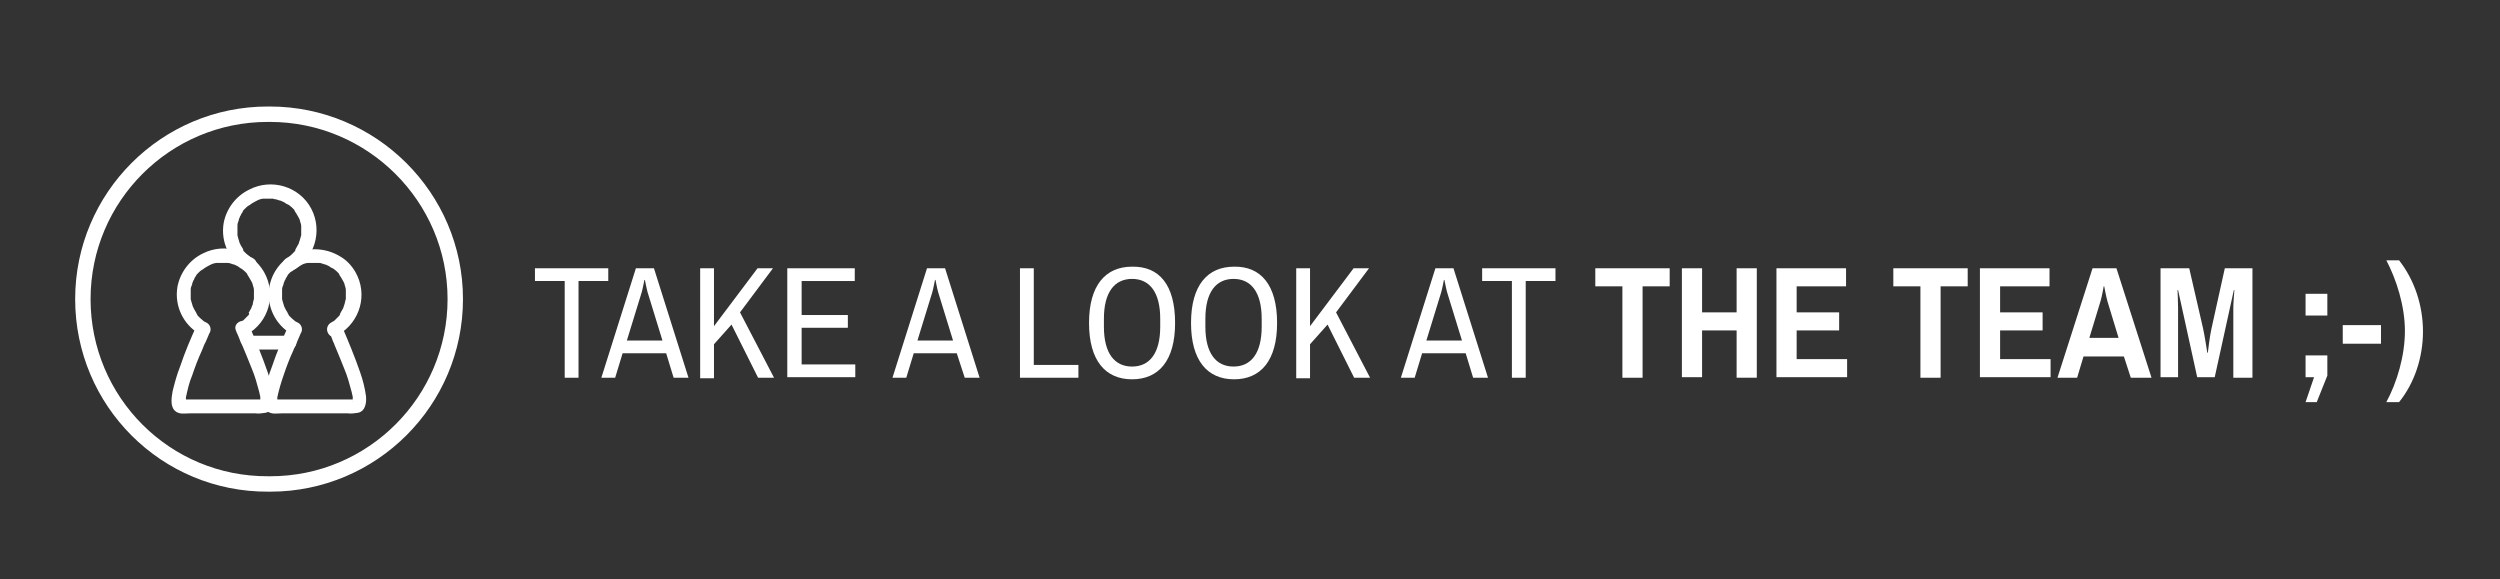
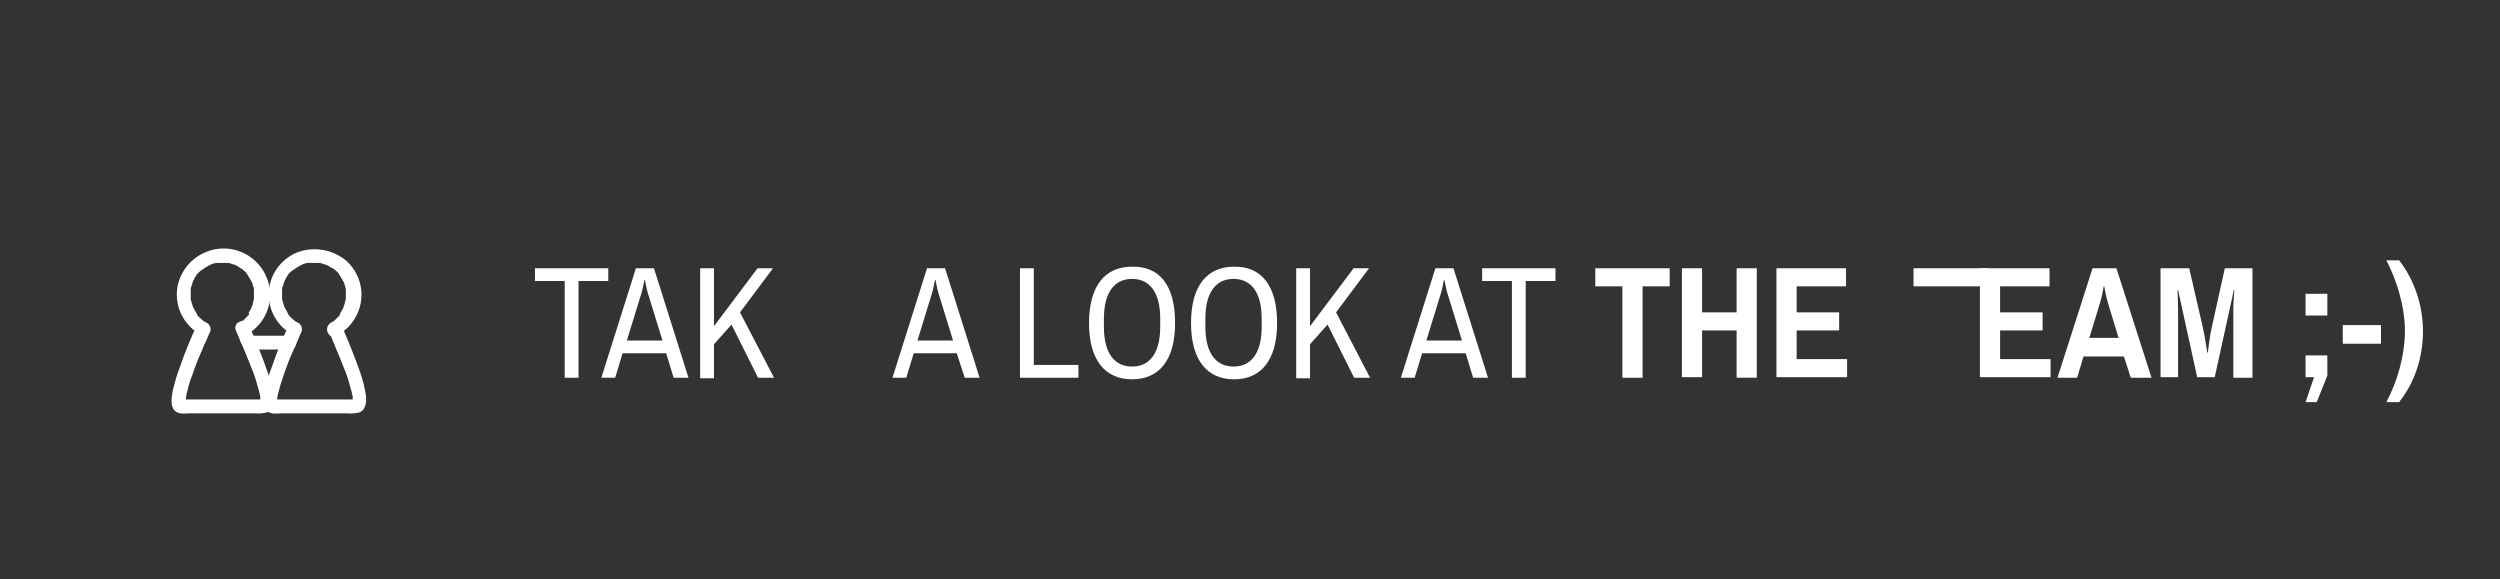
<svg xmlns="http://www.w3.org/2000/svg" version="1.1" id="Livello_1" x="0px" y="0px" viewBox="0 0 470.6 109" style="enable-background:new 0 0 470.6 109;" xml:space="preserve">
  <rect x="0" y="0" width="470.6" height="109" fill="#333333" stroke="none" />
  <style type="text/css">
	.st0{fill:none;stroke:#FFFFFF;stroke-width:2.9;stroke-miterlimit:10;}
	.st1{fill:#FFFFFF;}
</style>
-   <path class="st0" d="M15.6,56.3L15.6,56.3c0-19.2,15.6-34.8,34.8-34.8h0.4c19.2,0,34.9,15.6,34.9,34.8l0,0  c0,19.2-15.6,34.8-34.8,34.8h-0.4C31.2,91.2,15.6,75.6,15.6,56.3z" />
-   <path class="st1" d="M55,51c4.2-2.2,5.8-7.5,3.6-11.7c-2.2-4.2-7.5-5.8-11.7-3.6c-2.5,1.2-4.3,3.6-4.8,6.3c-0.6,3.6,1.1,7.1,4.2,8.9  c0.6,0.4,1.4,0.2,1.8-0.5s0.2-1.4-0.5-1.8l-0.4-0.2c-0.1,0-0.4-0.3-0.2-0.1c-0.2-0.2-0.5-0.4-0.7-0.6c-0.1-0.1-0.2-0.2-0.3-0.3  l-0.1-0.1l-0.1-0.1L45.8,47c0,0-0.1-0.1-0.1-0.2c-0.1-0.2-0.2-0.3-0.3-0.5c-0.1-0.1-0.1-0.2-0.2-0.4c-0.1-0.1-0.2-0.4-0.1-0.2  c-0.1-0.3-0.2-0.7-0.3-1l-0.1-0.4c0-0.1,0-0.2,0-0.2c0,0.2,0,0,0,0c0-0.3,0-0.7,0-1c0-0.2,0-0.3,0-0.5v-0.2c0,0,0,0.3,0,0  c0-0.3,0.1-0.6,0.2-0.8l0.1-0.4c0-0.1,0.2-0.4,0.1-0.2l0.1-0.3c0.1-0.1,0.2-0.3,0.2-0.4c0.1-0.1,0.3-0.4,0.4-0.7  c0.2-0.2-0.1,0.1,0,0l0.1-0.1c0.1-0.1,0.2-0.2,0.3-0.3c0.2-0.2,0.4-0.4,0.6-0.5c0.2-0.2,0,0,0,0l0.2-0.1c0.1-0.1,0.3-0.2,0.4-0.3  c0.2-0.1,0.5-0.3,0.7-0.4l0.2-0.1c0,0-0.2,0.1,0,0l0.4-0.2c0.3-0.1,0.6-0.2,0.8-0.2l0.3,0c-0.2,0,0.1,0,0.1,0h0.3c0.3,0,0.6,0,0.8,0  h0.5h-0.1l0.3,0.1c0.3,0,0.5,0.1,0.8,0.2l0.4,0.1l0.2,0.1c-0.3-0.1,0,0,0,0c0.2,0.1,0.5,0.2,0.7,0.4l0.4,0.2l0.2,0.1  c0.2,0.1-0.1-0.1,0,0s0.4,0.3,0.6,0.5l0.3,0.3c0.1,0.1,0.3,0.4,0.1,0.2c0.3,0.5,0.6,0.9,0.9,1.5c-0.1-0.2,0,0.1,0.1,0.2l0.1,0.4  c0.1,0.3,0.2,0.6,0.2,0.9c0,0,0,0.2,0,0s0,0.1,0,0.2c0,0.2,0,0.3,0,0.5c0,0.2,0,0.4,0,0.5c0,0.1,0,0.2,0,0.2s0,0.3,0,0.2  s0,0.1,0,0.1l-0.1,0.3L56.5,45c-0.1,0.2-0.1,0.4-0.2,0.6c0,0-0.1,0.2,0,0.1l-0.1,0.2c-0.2,0.3-0.3,0.6-0.5,0.9l-0.1,0.2  c-0.1,0.2,0,0,0,0.1s-0.2,0.3-0.3,0.4c-0.2,0.2-0.5,0.5-0.7,0.7l-0.1,0.1l-0.2,0.1c-0.2,0.1-0.3,0.2-0.5,0.3  c-0.6,0.4-0.8,1.2-0.5,1.8c0.4,0.6,1.2,0.8,1.8,0.5L55,51z" />
  <path class="st1" d="M46.9,65.8h7.6c0.7,0,1.3-0.6,1.3-1.3c0-0.7-0.6-1.3-1.3-1.3h-7.6c-0.7,0-1.3,0.6-1.3,1.3  C45.6,65.2,46.2,65.8,46.9,65.8z" />
  <path class="st1" d="M46.4,63c4.2-2.3,5.7-7.6,3.3-11.8c-2.3-4-7.3-5.6-11.5-3.5c-2.5,1.2-4.3,3.6-4.8,6.3c-0.6,3.6,1.1,7.1,4.2,8.9  c-0.2-0.6-0.3-1.2-0.5-1.8c-1.2,2.6-2.3,5.2-3.2,7.9c-0.6,1.5-1,3-1.4,4.6c-0.2,1.2-0.5,2.8,0.4,3.7c0.8,0.8,2,0.5,3,0.5h12.1  c0.7,0.1,1.3,0,2-0.1c1.4-0.3,1.6-1.9,1.5-3.1c-0.2-1.5-0.6-3.1-1.1-4.5c-1-2.9-2.2-5.8-3.4-8.6c-0.1-0.2-0.1-0.3-0.2-0.4  c-0.3-0.6-1.1-0.9-1.8-0.5s-0.9,1.1-0.5,1.8c0,0,0,0,0,0.1c0.2,0.3,0.3,0.7,0.5,1.1l0.3,0.8l0.2,0.4l0.1,0.2v0.1  c0.1,0.2-0.1-0.2,0-0.1c0.6,1.4,1.2,2.9,1.8,4.4c0.6,1.4,1,2.9,1.4,4.4c0.1,0.3,0.1,0.6,0.2,0.9v0.2c0,0,0-0.4,0-0.1  c0,0.3,0,0.2,0,0.4s0,0.2,0,0.3s0,0.1,0,0.2c0,0.2,0-0.1,0-0.2c0,0.1,0,0.2,0,0.2c0,0.2,0.1-0.3,0.1-0.2c0,0,0,0.1,0,0.1  c0,0,0.3-0.3,0.1-0.2s0.3-0.2,0.2-0.1s0.3-0.1,0.2-0.1s-0.2,0.1,0.1,0c0.3-0.1,0,0-0.1,0H34.8c-0.1,0-0.3,0-0.4,0c0,0,0.4,0.1,0.2,0  s0.3,0.1,0.2,0.1c-0.1-0.1,0.2,0.1,0.2,0.1s-0.2-0.2,0,0s0.1,0.1,0,0s0.1,0.3,0.1,0.2c0-0.1,0-0.2-0.1-0.2c-0.1-0.1,0,0.4,0,0.2  c0,0,0-0.1,0-0.1s0-0.2,0-0.3v-0.3c0-0.1,0-0.1,0-0.2s-0.1,0.4,0,0.2c0,0,0-0.1,0-0.1c0.3-1.4,0.6-2.8,1.2-4.2  c0.5-1.5,1.1-3.1,1.8-4.6l0.4-1v0.1V65c0-0.1,0.1-0.2,0.1-0.2c0.1-0.2,0.1-0.3,0.2-0.4c0.2-0.5,0.4-0.9,0.6-1.4  c0.1-0.2,0.1-0.3,0.2-0.4c0.3-0.6,0.1-1.4-0.5-1.8l-0.4-0.2c-0.1,0-0.4-0.3-0.2-0.1c-0.2-0.2-0.5-0.4-0.7-0.6  c-0.1-0.1-0.2-0.2-0.3-0.3l-0.1-0.1l-0.1-0.1L37,59c0,0-0.1-0.1-0.1-0.2c-0.1-0.2-0.2-0.3-0.3-0.5c-0.1-0.2-0.1-0.2-0.2-0.4  s-0.2-0.4-0.1-0.2c-0.1-0.3-0.2-0.7-0.3-1l-0.1-0.4c0-0.1,0-0.2,0-0.2c0,0.2,0,0,0,0c0-0.3,0-0.6,0-1c0-0.2,0-0.3,0-0.4s0-0.2,0-0.2  s0,0.3,0,0s0.1-0.6,0.2-0.8s0.1-0.3,0.1-0.4s0.2-0.4,0.1-0.2l0.1-0.3c0.1-0.1,0.2-0.3,0.2-0.4s0.3-0.4,0.4-0.7c0.2-0.2-0.1,0.2,0,0  c0,0,0.1-0.1,0.1-0.1l0.3-0.3c0.2-0.2,0.4-0.4,0.6-0.5s0,0,0,0l0.2-0.1l0.4-0.3c0.2-0.1,0.5-0.3,0.7-0.4l0.2-0.1c0,0-0.2,0.1,0,0  l0.4-0.2c0.3-0.1,0.6-0.2,0.8-0.2l0.3,0c-0.2,0,0.1,0,0.1,0h0.3c0.3,0,0.6,0,0.9,0h0.4c0.2,0,0,0-0.1,0l0.3,0c0.3,0,0.5,0.1,0.8,0.2  c0.1,0,0.2,0.1,0.4,0.1l0.2,0.1c-0.3-0.1,0,0,0,0c0.2,0.1,0.5,0.2,0.7,0.4l0.3,0.2l0.2,0.1c0.2,0.1-0.1-0.1,0,0s0.4,0.3,0.6,0.5  l0.3,0.3c0.1,0.1,0.3,0.4,0.1,0.2c0.3,0.5,0.6,0.9,0.9,1.5c-0.1-0.3,0,0.1,0.1,0.2l0.1,0.4c0.1,0.3,0.2,0.6,0.2,0.9c0,0,0,0.2,0,0  s0,0.1,0,0.2v0.5c0,0.2,0,0.4,0,0.5s0,0.2,0,0.2s0,0.4,0,0.2s0,0.1,0,0.1l-0.1,0.3c0,0.2-0.1,0.3-0.1,0.5c0,0.2-0.1,0.4-0.2,0.6  c0,0-0.1,0.2,0,0.1s-0.1,0.1-0.1,0.2c-0.2,0.3-0.3,0.6-0.5,0.9L46.9,59c-0.1,0.2,0,0,0,0.1s-0.2,0.3-0.3,0.4  c-0.2,0.2-0.5,0.5-0.7,0.7c0,0-0.2,0.2-0.1,0.1s-0.1,0.1-0.2,0.1s-0.3,0.2-0.5,0.3c-0.6,0.4-0.8,1.2-0.5,1.8  C44.9,63,45.7,63.3,46.4,63C46.3,63,46.4,63,46.4,63z" />
  <path class="st1" d="M63.7,63c4.1-2.4,5.6-7.6,3.2-11.8c-0.7-1.2-1.7-2.3-3-3c-2.5-1.5-5.7-1.7-8.4-0.5c-2.5,1.2-4.3,3.5-4.8,6.3  c-0.6,3.6,1.1,7.1,4.2,8.9c-0.2-0.6-0.3-1.2-0.5-1.8c-1.2,2.6-2.3,5.2-3.2,7.9c-0.6,1.5-1,3-1.4,4.6c-0.2,1.2-0.5,2.8,0.4,3.7  c0.8,0.8,2,0.5,3,0.5h12.2c0.7,0.1,1.3,0,2-0.1c1.4-0.3,1.6-1.9,1.5-3.1c-0.2-1.5-0.6-3.1-1.1-4.5c-1-2.9-2.2-5.8-3.4-8.6  c-0.1-0.2-0.1-0.3-0.2-0.4c-0.4-0.6-1.2-0.8-1.8-0.4c-0.6,0.4-0.8,1.1-0.5,1.7c0.2,0.3,0.3,0.7,0.5,1.1l0.3,0.8l0.2,0.4L63,65v0.1  c0.1,0.2-0.1-0.2,0-0.1c0.6,1.4,1.2,2.9,1.8,4.4c0.6,1.4,1,2.9,1.4,4.4c0.1,0.3,0.1,0.6,0.2,0.9v0.2c0,0,0-0.4,0-0.1  c0,0.3,0,0.2,0,0.4s0,0.2,0,0.3s0,0.1,0,0.2c0,0.2,0-0.1,0-0.2c0,0.1-0.1,0.2-0.1,0.2c0,0.2,0.1-0.3,0.1-0.2c0,0,0,0.1-0.1,0.1  c0,0,0.3-0.3,0.1-0.2c-0.2,0.1,0.3-0.2,0.2-0.1s0.3-0.1,0.2-0.1c-0.1,0-0.2,0.1,0,0s0,0-0.1,0H52c-0.1,0-0.3,0-0.4,0  c0,0,0.4,0.1,0.2,0s0.3,0.1,0.2,0.1s0.2,0.1,0.2,0.1s-0.2-0.2,0,0s0.1,0.1,0,0c0-0.1,0.1,0.3,0.1,0.2c0-0.1,0-0.2-0.1-0.2  c-0.1-0.1,0,0.4,0,0.2c0,0,0-0.1,0-0.1v-0.3v-0.3c0-0.1,0-0.1,0-0.2c0,0-0.1,0.4,0,0.2c0,0,0-0.1,0-0.1c0.3-1.4,0.7-2.8,1.2-4.2  c0.5-1.5,1.1-3.1,1.8-4.6l0.4-1l0,0.1V65c0-0.1,0.1-0.2,0.1-0.2l0.2-0.4c0.2-0.5,0.4-0.9,0.6-1.4c0.1-0.2,0.1-0.3,0.2-0.4  c0.3-0.6,0.1-1.4-0.5-1.8l-0.4-0.2c-0.1,0-0.4-0.3-0.2-0.1c-0.2-0.2-0.5-0.4-0.7-0.6c-0.1-0.1-0.2-0.2-0.3-0.3l-0.1-0.1l-0.1-0.1  L54.2,59c0,0-0.1-0.1-0.1-0.2c-0.1-0.2-0.2-0.3-0.3-0.5s-0.1-0.2-0.2-0.4s-0.2-0.4-0.1-0.2c-0.1-0.3-0.2-0.7-0.3-1  c0-0.1-0.1-0.3-0.1-0.4c0-0.1,0-0.2,0-0.2c0,0.2,0,0,0,0c0-0.3,0-0.7,0-1v-0.4c0-0.1,0-0.2,0-0.2s0,0.3,0,0s0.1-0.6,0.2-0.8  s0.1-0.3,0.1-0.4s0.2-0.4,0.1-0.2s0.1-0.2,0.1-0.3c0.1-0.1,0.2-0.3,0.2-0.4c0.1-0.2,0.3-0.4,0.4-0.7c0.2-0.2-0.1,0.2,0,0  c0,0,0.1-0.1,0.1-0.1l0.3-0.3c0.2-0.2,0.4-0.4,0.6-0.5s0,0,0,0l0.2-0.1l0.4-0.3c0.2-0.1,0.5-0.3,0.7-0.4l0.2-0.1c0,0-0.2,0.1,0,0  l0.4-0.2c0.3-0.1,0.6-0.2,0.8-0.2l0.3,0c-0.2,0,0.1,0,0.1,0h0.3c0.3,0,0.6,0,0.9,0h0.4c0.2,0,0,0-0.1,0l0.3,0c0.3,0,0.5,0.1,0.8,0.2  c0.1,0,0.2,0.1,0.4,0.1l0.2,0.1c-0.3-0.1,0,0,0,0c0.2,0.1,0.5,0.2,0.7,0.4l0.4,0.2l0.2,0.1c0.2,0.1-0.1-0.1,0,0s0.4,0.3,0.6,0.5  l0.3,0.3c0.1,0.1,0.3,0.4,0.1,0.2c0.3,0.5,0.6,0.9,0.9,1.5c-0.1-0.3,0,0.1,0.1,0.2l0.1,0.4c0.1,0.3,0.2,0.6,0.2,0.9c0,0,0,0.2,0,0  s0,0.1,0,0.2v0.5c0,0.2,0,0.4,0,0.5c0,0.1,0,0.2,0,0.2c0,0,0,0.4,0,0.2s0,0.1,0,0.1l-0.1,0.3c0,0.2-0.1,0.3-0.1,0.5  c-0.1,0.2-0.1,0.4-0.2,0.6c0,0-0.1,0.2,0,0.1s-0.1,0.1-0.1,0.2c-0.2,0.3-0.3,0.6-0.5,0.9l-0.1,0.2c-0.1,0.2,0,0,0,0.1  s-0.2,0.3-0.3,0.4c-0.2,0.2-0.5,0.5-0.7,0.7c0,0-0.2,0.2-0.1,0.1s-0.1,0.1-0.2,0.1l-0.5,0.3c-0.6,0.4-0.8,1.2-0.5,1.8  c0.3,0.7,1,1,1.7,0.8C63.6,63,63.6,63,63.7,63z" />
  <g>
    <path class="st1" d="M100.6,50.5h13.9v2.4h-5.6v18.2h-2.6V52.9h-5.6V50.5z" />
    <path class="st1" d="M125.4,66.5h-8.2l-1.4,4.6h-2.6l6.5-20.6h3.4l6.5,20.6h-2.8L125.4,66.5z M118,64.1h6.7l-2.8-9.1   c-0.2-0.7-0.5-2.3-0.5-2.3h-0.1c0,0-0.3,1.6-0.5,2.3L118,64.1z" />
    <path class="st1" d="M134.4,61.4l8.2-10.9h2.9l-6.2,8.3l6.4,12.3h-3l-5-10l-3.3,3.7v6.4h-2.6V50.5h2.6V61.4z" />
-     <path class="st1" d="M148.2,71.1V50.5h12.7v2.4h-10v6.4h8.7v2.4h-8.7v6.9H161v2.4H148.2z" />
    <path class="st1" d="M180.1,66.5H172l-1.4,4.6h-2.6l6.5-20.6h3.4l6.5,20.6h-2.8L180.1,66.5z M172.7,64.1h6.7l-2.8-9.1   c-0.2-0.7-0.5-2.3-0.5-2.3H176c0,0-0.3,1.6-0.5,2.3L172.7,64.1z" />
    <path class="st1" d="M192,71.1V50.5h2.6v18.2h8.4v2.4H192z" />
    <path class="st1" d="M221.2,60.8c0,7.1-3.1,10.6-8.1,10.6c-5,0-8.1-3.5-8.1-10.6s3.1-10.6,8.1-10.6   C218.2,50.1,221.2,53.6,221.2,60.8z M207.8,60v1.5c0,5,2,7.5,5.3,7.5s5.3-2.5,5.3-7.5V60c0-5-2-7.5-5.3-7.5S207.8,55,207.8,60z" />
    <path class="st1" d="M240.4,60.8c0,7.1-3.1,10.6-8.1,10.6c-5,0-8.1-3.5-8.1-10.6s3.1-10.6,8.1-10.6   C237.3,50.1,240.4,53.6,240.4,60.8z M226.9,60v1.5c0,5,2,7.5,5.3,7.5s5.3-2.5,5.3-7.5V60c0-5-2-7.5-5.3-7.5S226.9,55,226.9,60z" />
    <path class="st1" d="M246.6,61.4l8.2-10.9h2.9l-6.2,8.3l6.4,12.3h-3l-5-10l-3.3,3.7v6.4h-2.6V50.5h2.6V61.4z" />
    <path class="st1" d="M275.9,66.5h-8.2l-1.4,4.6h-2.6l6.5-20.6h3.4l6.5,20.6h-2.8L275.9,66.5z M268.5,64.1h6.7l-2.8-9.1   c-0.2-0.7-0.5-2.3-0.5-2.3h-0.1c0,0-0.3,1.6-0.5,2.3L268.5,64.1z" />
    <path class="st1" d="M278.9,50.5h13.9v2.4h-5.6v18.2h-2.6V52.9h-5.6V50.5z" />
    <path class="st1" d="M314.3,53.9h-5.1v17.2h-3.8V53.9h-5.1v-3.4h14V53.9z" />
    <path class="st1" d="M326.9,62.2h-6.5v8.8h-3.8V50.5h3.8v8.3h6.5v-8.3h3.8v20.6h-3.8V62.2z" />
    <path class="st1" d="M334.4,71.1V50.5h13.1v3.4h-9.3v4.9h8v3.4h-8v5.4h9.5v3.4H334.4z" />
-     <path class="st1" d="M370.4,53.9h-5.1v17.2h-3.8V53.9h-5.1v-3.4h14V53.9z" />
+     <path class="st1" d="M370.4,53.9h-5.1v17.2V53.9h-5.1v-3.4h14V53.9z" />
    <path class="st1" d="M372.7,71.1V50.5h13.1v3.4h-9.3v4.9h8v3.4h-8v5.4h9.5v3.4H372.7z" />
    <path class="st1" d="M405,71.1h-3.9l-1.3-4h-7.6l-1.2,4h-3.7l6.6-20.6h4.5L405,71.1z M396,53.9c0,0-0.3,1.8-0.6,2.8l-2.1,6.9h5.5   l-2.1-6.9c-0.3-1.1-0.6-2.8-0.6-2.8H396z" />
    <path class="st1" d="M420.4,71.1V57.9c0-0.9,0.2-3.3,0.2-3.3h-0.1l-3.6,16.4h-3.3l-3.6-16.4h-0.1c0,0,0.1,2.5,0.1,3.3v13.1h-3.3   V50.5h5.4l2.6,11.3c0.3,1.3,0.8,4.6,0.8,4.6h0.1c0,0,0.4-3.4,0.7-4.6l2.5-11.3h5.2v20.6H420.4z" />
    <path class="st1" d="M438.1,70.7l-2,5H434l1.6-4.7H434v-4.1h4.1V70.7z M438.1,59.4H434v-4.1h4.1V59.4z" />
    <path class="st1" d="M448.3,64.7H441v-3.5h7.2V64.7z" />
    <path class="st1" d="M451.6,49c2.9,3.7,4.5,8.5,4.5,13.4s-1.6,9.7-4.5,13.3h-2.4c2-3.7,3.5-8.7,3.5-13.4s-1.6-9.7-3.5-13.3H451.6z" />
  </g>
</svg>